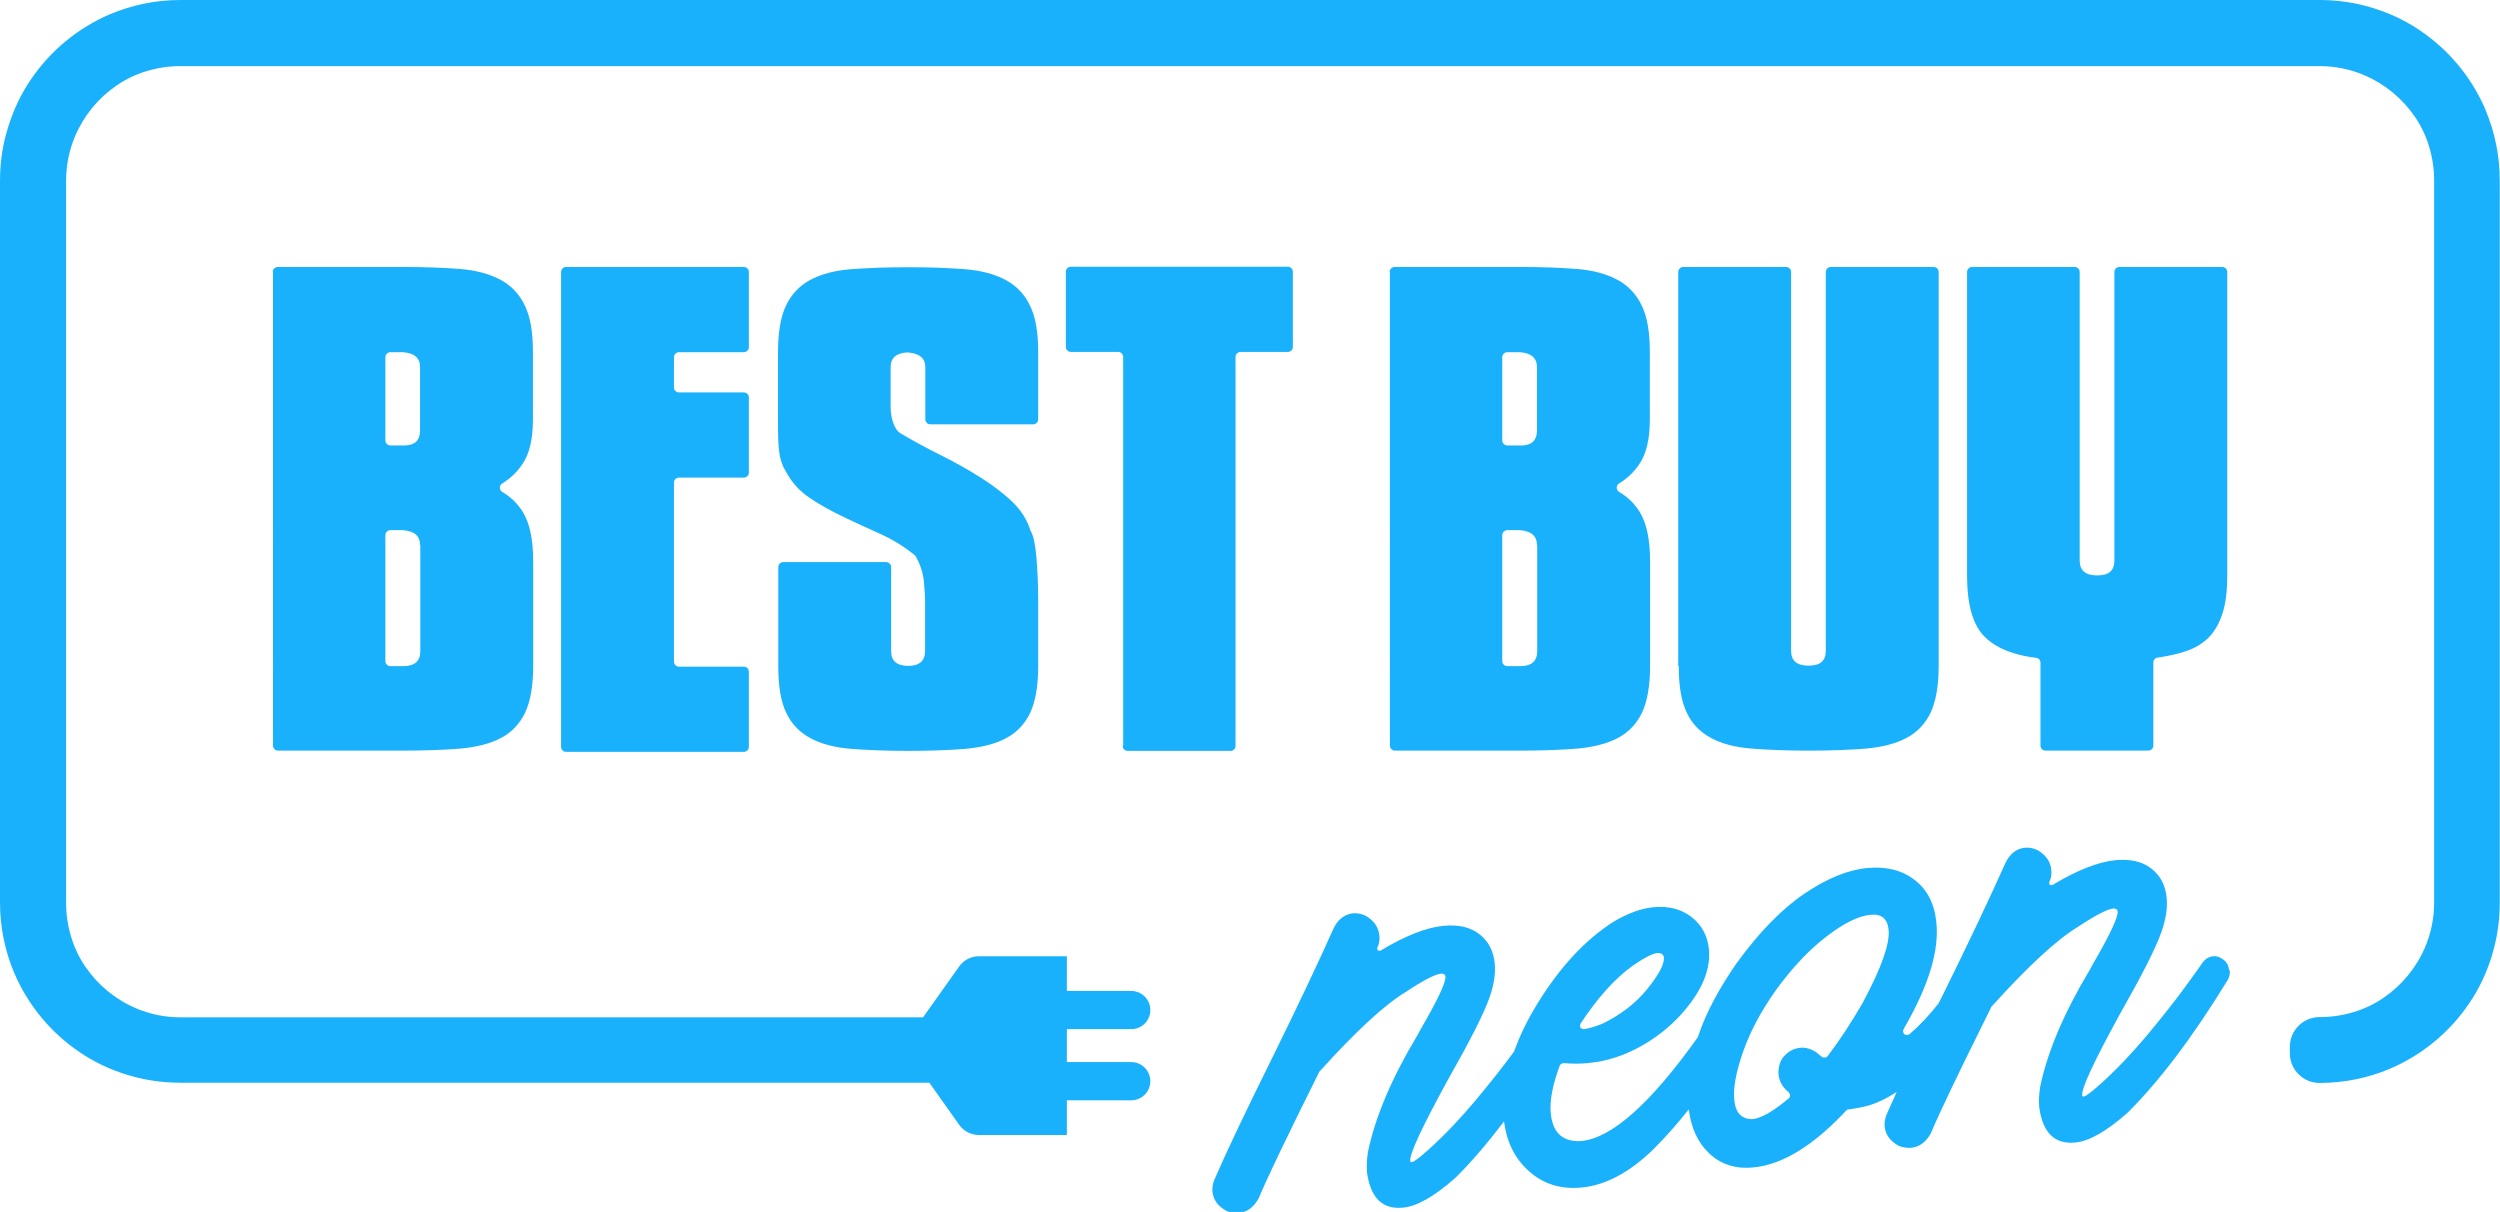
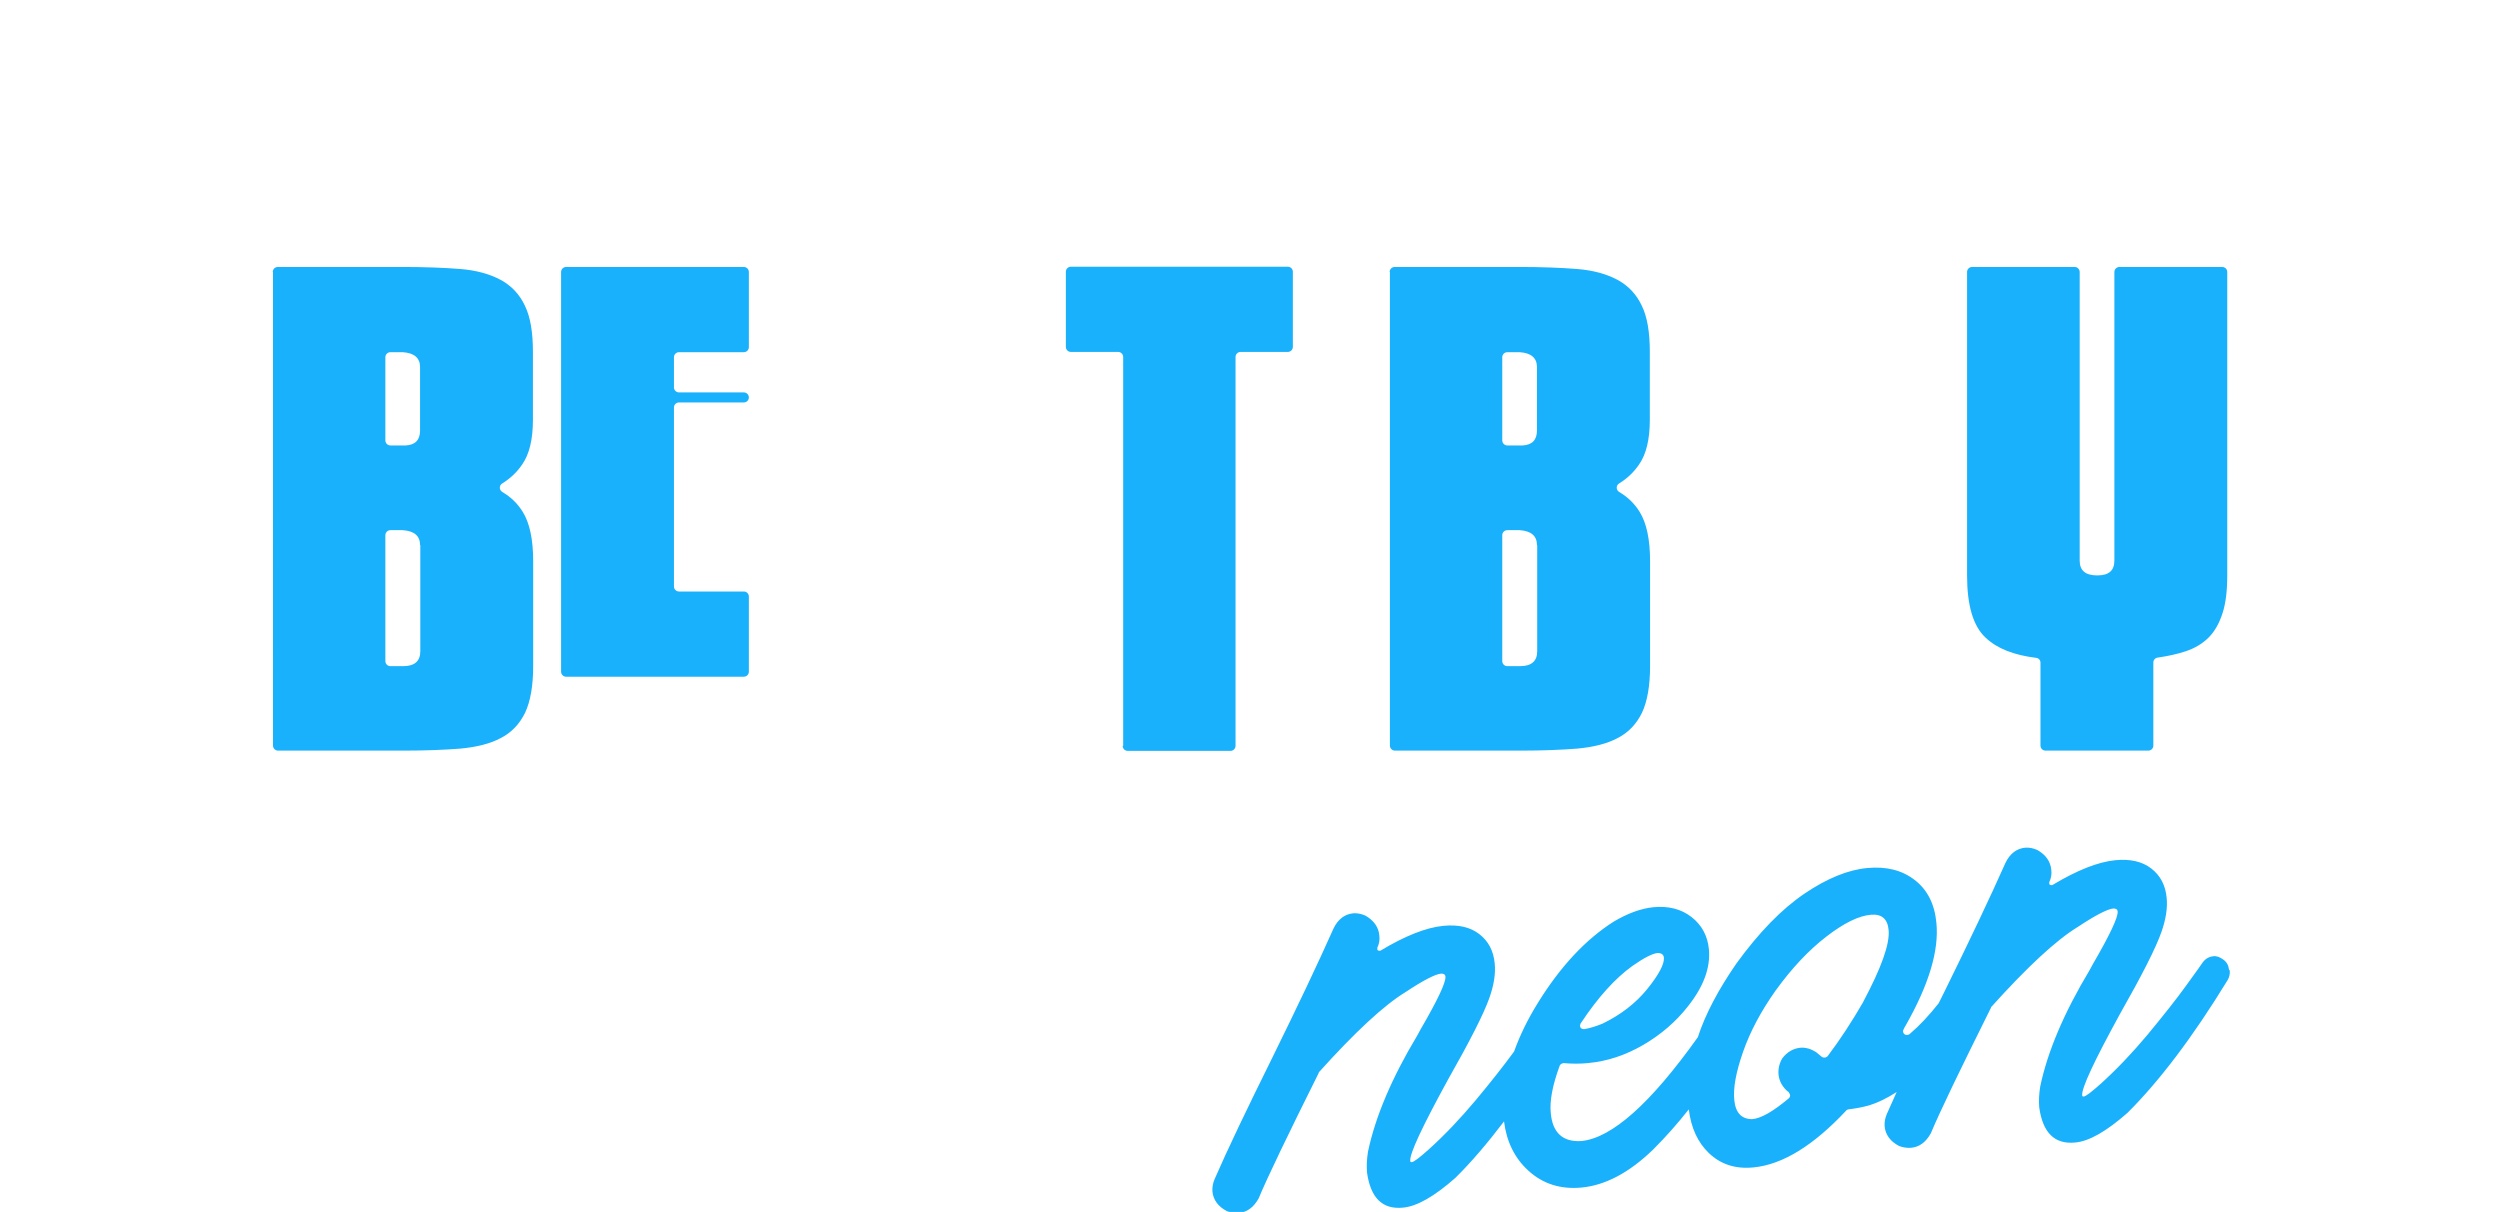
<svg xmlns="http://www.w3.org/2000/svg" viewBox="0 0 99.45 48.21" id="Capa_2">
  <defs>
    <style>.cls-1{fill:#1ab1fc;stroke-width:0px;}</style>
  </defs>
  <g id="Capa_1-2">
    <path d="M10.85,10.82c0-.11.09-.2.2-.2h4.99c.86,0,1.62.03,2.26.08.64.05,1.18.2,1.61.43.43.23.76.58.97,1.03.22.45.32,1.06.32,1.84v2.7c0,.77-.14,1.37-.43,1.78-.21.31-.48.56-.79.75-.13.08-.13.26,0,.34.34.2.61.46.82.8.27.44.41,1.09.41,1.96v4.16c0,.79-.11,1.41-.32,1.86-.22.45-.54.79-.97,1.01-.43.23-.97.36-1.61.42-.64.05-1.39.08-2.26.08h-4.99c-.11,0-.2-.09-.2-.2V10.82ZM16.71,14.6c0-.36-.23-.56-.69-.59,0,0-.01,0-.02,0h-.47c-.11,0-.2.09-.2.2v3.31c0,.11.09.2.2.2h.61c.38-.02.57-.22.57-.59v-2.51ZM16.71,21.68c0-.36-.23-.56-.69-.59,0,0-.01,0-.02,0h-.47c-.11,0-.2.09-.2.2v5.01c0,.11.09.2.2.2h.51c.45,0,.68-.2.68-.59v-4.22Z" class="cls-1" />
-     <path d="M29.79,10.82v2.99c0,.11-.09.2-.2.2h-2.58c-.11,0-.2.09-.2.2v1.2c0,.11.09.2.2.2h2.58c.11,0,.2.09.2.2v2.99c0,.11-.09.2-.2.2h-2.58c-.11,0-.2.09-.2.2v7.12c0,.11.09.2.2.2h2.58c.11,0,.2.09.2.2v2.99c0,.11-.09.2-.2.2h-7.07c-.11,0-.2-.09-.2-.2V10.82c0-.11.09-.2.2-.2h7.07c.11,0,.2.09.2.2Z" class="cls-1" />
-     <path d="M36.12,26.49c.45,0,.68-.2.68-.59v-1.95c0-.22-.02-.5-.05-.85-.04-.34-.15-.67-.33-.98-.01-.02-.03-.04-.05-.05-.41-.33-.86-.61-1.35-.83-.5-.23-1-.45-1.47-.68-.48-.23-.92-.47-1.32-.74-.41-.27-.73-.62-.96-1.05-.14-.22-.23-.47-.27-.77-.04-.3-.05-.63-.05-.99v-3c0-.77.1-1.39.31-1.84.21-.45.53-.79.96-1.03.43-.23.97-.38,1.62-.43.65-.05,1.41-.08,2.3-.08s1.62.03,2.26.08c.64.05,1.18.2,1.61.43.43.23.76.58.97,1.03.22.45.32,1.06.32,1.84v2.67c0,.11-.09.2-.2.2h-4.09c-.11,0-.2-.09-.2-.2v-2.07c0-.36-.23-.55-.69-.59-.01,0-.02,0-.03,0-.44.02-.66.22-.66.59v1.59c0,.23.04.45.11.64.07.19.16.32.27.39.52.31,1.06.6,1.62.88.56.28,1.08.57,1.57.88.49.31.91.63,1.27.97.35.34.59.72.72,1.14,0,.02.01.03.02.04.1.17.17.51.22,1.03.04.54.07,1.1.07,1.68v2.65c0,.79-.11,1.41-.32,1.86-.22.45-.54.79-.97,1.01-.43.23-.97.36-1.61.42-.64.05-1.39.08-2.26.08s-1.62-.03-2.27-.08c-.65-.05-1.19-.19-1.62-.42-.43-.23-.76-.56-.97-1.01-.22-.45-.32-1.07-.32-1.86v-3.94c0-.11.09-.2.2-.2h4.09c.11,0,.2.09.2.2v3.34c0,.4.23.59.7.59Z" class="cls-1" />
+     <path d="M29.79,10.82v2.99c0,.11-.09.2-.2.2h-2.58c-.11,0-.2.09-.2.2v1.2c0,.11.09.2.2.2h2.58c.11,0,.2.09.2.2c0,.11-.09.2-.2.2h-2.58c-.11,0-.2.09-.2.2v7.12c0,.11.09.2.2.2h2.58c.11,0,.2.09.2.2v2.99c0,.11-.09.2-.2.2h-7.07c-.11,0-.2-.09-.2-.2V10.82c0-.11.09-.2.2-.2h7.07c.11,0,.2.09.2.2Z" class="cls-1" />
    <path d="M44.68,29.67v-15.47c0-.11-.09-.2-.2-.2h-1.88c-.11,0-.2-.09-.2-.2v-2.99c0-.11.09-.2.2-.2h8.63c.11,0,.2.09.2.2v2.99c0,.11-.09.2-.2.2h-1.88c-.11,0-.2.09-.2.2v15.47c0,.11-.09.2-.2.2h-4.09c-.11,0-.2-.09-.2-.2Z" class="cls-1" />
    <path d="M55.28,10.82c0-.11.09-.2.2-.2h4.99c.86,0,1.62.03,2.26.08.64.05,1.18.2,1.61.43.43.23.76.58.97,1.03.22.45.32,1.06.32,1.84v2.7c0,.77-.14,1.37-.43,1.78-.21.31-.48.56-.79.75-.13.08-.13.26,0,.34.34.2.61.46.82.8.27.44.41,1.09.41,1.96v4.16c0,.79-.11,1.41-.32,1.86-.22.45-.54.79-.97,1.01-.43.23-.97.36-1.61.42-.64.05-1.39.08-2.26.08h-4.99c-.11,0-.2-.09-.2-.2V10.82ZM61.14,14.6c0-.36-.23-.56-.69-.59,0,0-.01,0-.02,0h-.47c-.11,0-.2.09-.2.2v3.31c0,.11.09.2.2.2h.61c.38-.02.57-.22.57-.59v-2.51ZM61.14,21.68c0-.36-.23-.56-.69-.59,0,0-.01,0-.02,0h-.47c-.11,0-.2.09-.2.2v5.01c0,.11.09.2.2.2h.51c.45,0,.68-.2.68-.59v-4.22Z" class="cls-1" />
-     <path d="M66.76,26.49v-15.67c0-.11.09-.2.2-.2h4.09c.11,0,.2.09.2.2v15.07c0,.4.23.59.7.59s.68-.2.68-.59v-15.07c0-.11.09-.2.2-.2h4.09c.11,0,.2.09.2.2v15.67c0,.79-.11,1.41-.32,1.86-.22.45-.54.79-.97,1.01-.43.23-.97.36-1.61.42-.64.05-1.39.08-2.26.08s-1.62-.03-2.27-.08c-.65-.05-1.19-.19-1.62-.42-.43-.23-.76-.56-.97-1.01-.22-.45-.32-1.07-.32-1.86Z" class="cls-1" />
    <path d="M78.44,10.62h4.09c.11,0,.2.09.2.2v11.48c0,.4.23.59.7.59s.68-.2.68-.59v-11.48c0-.11.09-.2.2-.2h4.09c.11,0,.2.09.2.2v12.07c0,.61-.06,1.12-.19,1.51-.13.4-.31.72-.55.96s-.55.43-.92.55c-.33.11-.7.19-1.11.25-.1.01-.17.1-.17.19v3.31c0,.11-.09.2-.2.2h-4.09c-.11,0-.2-.09-.2-.2v-3.3c0-.1-.07-.18-.17-.19-.89-.11-1.56-.37-2.02-.81-.49-.46-.73-1.28-.73-2.47v-12.07c0-.11.09-.2.2-.2Z" class="cls-1" />
-     <path d="M98.88,4.38c-.55-1.29-1.45-2.38-2.6-3.16-.57-.39-1.2-.69-1.88-.9C93.73.11,93.01,0,92.27,0H7.18c-.99,0-1.93.2-2.79.56-1.29.55-2.38,1.45-3.16,2.6-.39.57-.69,1.2-.9,1.88C.11,5.72,0,6.44,0,7.18v28.72c0,.99.2,1.93.56,2.79.55,1.29,1.45,2.38,2.6,3.16.57.39,1.2.69,1.88.9.67.21,1.39.32,2.13.32h29.8l1.19,1.68c.18.25.47.4.78.4h3.5v-1.38h2.56c.42,0,.76-.34.76-.76h0c0-.42-.34-.76-.76-.76h-2.56v-1.31h2.56c.42,0,.76-.34.76-.76s-.34-.76-.76-.76h-2.56v-1.38h-3.5c-.31,0-.6.15-.78.4l-1.44,2.03H7.18c-.63,0-1.23-.13-1.77-.36-.82-.35-1.52-.93-2.01-1.65-.25-.36-.44-.76-.57-1.19-.13-.43-.2-.88-.2-1.36V7.18c0-.63.13-1.23.36-1.77.35-.82.93-1.52,1.65-2.01.36-.25.76-.44,1.19-.57.43-.13.88-.2,1.36-.2h85.09c.63,0,1.23.13,1.77.36.82.35,1.52.93,2.01,1.65.25.36.44.76.57,1.19.13.43.2.88.2,1.36v28.72c0,.63-.13,1.23-.36,1.77-.35.82-.93,1.52-1.65,2.01-.36.25-.76.44-1.19.57-.43.13-.88.2-1.36.2-.65,0-1.18.53-1.18,1.18v.26c0,.65.53,1.18,1.18,1.18.99,0,1.93-.2,2.79-.56,1.29-.55,2.38-1.45,3.16-2.6.39-.57.69-1.2.9-1.88.21-.68.32-1.39.32-2.13V7.18c0-.99-.2-1.93-.56-2.79Z" class="cls-1" />
    <path d="M88.67,38.57c-.02-.17-.09-.3-.23-.4-.14-.1-.27-.15-.4-.13-.17.02-.31.1-.42.25-.02.04-.24.34-.65.91-.41.57-.93,1.22-1.54,1.96-.62.74-1.24,1.39-1.86,1.95-.37.33-.59.5-.68.51-.04,0-.06-.01-.06-.05-.03-.28.47-1.35,1.5-3.23.88-1.55,1.43-2.63,1.65-3.26.18-.51.25-.96.21-1.37-.05-.5-.25-.88-.61-1.16-.36-.28-.84-.39-1.44-.33-.69.07-1.52.4-2.5.99h-.04s-.03,0-.05-.01c-.02-.01-.03-.03-.03-.05v-.06c.08-.16.1-.32.08-.49-.03-.33-.22-.6-.56-.79-.16-.07-.32-.1-.47-.09-.34.03-.61.23-.79.6-.61,1.37-1.43,3.1-2.46,5.19-.07.13-.13.27-.2.4-.37.47-.75.88-1.16,1.23-.02.02-.06.02-.09.03-.04,0-.07,0-.11-.03-.03-.02-.05-.06-.06-.11,0-.03.03-.11.11-.24.92-1.62,1.33-2.98,1.22-4.08-.07-.75-.36-1.32-.87-1.71-.51-.39-1.13-.54-1.88-.47-.76.07-1.6.41-2.5,1.02-.9.61-1.8,1.53-2.7,2.77-.72,1.04-1.24,2.02-1.54,2.94-1.88,2.64-3.42,4.01-4.63,4.13-.74.05-1.15-.33-1.22-1.11-.05-.48.07-1.12.36-1.9.03-.05.08-.08.15-.09.34.03.66.03.96,0,.78-.07,1.52-.32,2.22-.73.7-.41,1.29-.92,1.76-1.52.63-.79.91-1.55.84-2.28-.05-.53-.28-.96-.69-1.28-.41-.32-.92-.45-1.53-.39-.48.05-1.01.24-1.58.58-1.11.71-2.11,1.78-3,3.22-.41.66-.72,1.3-.95,1.94-.41.56-.92,1.21-1.53,1.94-.62.74-1.24,1.39-1.86,1.95-.37.33-.59.5-.68.51-.04,0-.06-.01-.06-.05-.03-.28.47-1.35,1.5-3.23.88-1.55,1.43-2.63,1.65-3.26.18-.51.25-.96.21-1.37-.05-.5-.25-.88-.61-1.16-.36-.28-.84-.39-1.44-.33-.69.07-1.52.4-2.5.99h-.04s-.03,0-.05-.01c-.02-.01-.03-.03-.03-.05v-.06c.08-.16.1-.32.08-.49-.03-.33-.22-.6-.56-.79-.16-.07-.32-.1-.47-.09-.34.03-.61.23-.79.6-.61,1.37-1.43,3.1-2.46,5.19-1.01,2.04-1.77,3.63-2.27,4.78-.07.16-.1.32-.09.49.03.34.23.61.58.79.16.06.32.08.47.07.33-.03.59-.22.79-.58.34-.82,1.14-2.48,2.39-4.99v-.02c1.44-1.6,2.59-2.67,3.46-3.2.71-.47,1.18-.71,1.41-.73.1,0,.16.03.17.12.02.23-.31.93-.99,2.1l-.13.24c-1.02,1.7-1.67,3.24-1.96,4.62-.05.3-.06.58-.04.83.14,1.01.61,1.48,1.43,1.4.56-.05,1.25-.45,2.08-1.18.63-.62,1.27-1.37,1.94-2.25.1.8.42,1.46.97,1.96.58.53,1.29.75,2.12.67.94-.09,1.89-.59,2.84-1.51.51-.51.98-1.04,1.42-1.6.09.74.36,1.32.8,1.74.47.45,1.06.64,1.77.57,1.16-.11,2.39-.87,3.69-2.26.02-.03.05-.04.09-.05.27-.03.54-.08.83-.16.33-.1.7-.28,1.09-.53-.14.31-.27.6-.39.87-.07.16-.1.32-.09.49.03.34.23.61.58.79.16.06.32.08.47.07.33-.03.59-.22.79-.58.34-.82,1.14-2.48,2.39-4.99v-.02c1.44-1.6,2.59-2.67,3.46-3.2.71-.47,1.18-.71,1.41-.73.1,0,.16.03.17.12.02.23-.31.93-.99,2.1l-.13.24c-1.02,1.7-1.67,3.24-1.96,4.62-.05.3-.06.58-.04.83.14,1.01.61,1.48,1.43,1.4.56-.05,1.25-.45,2.08-1.18,1.25-1.24,2.59-3,3.99-5.29.07-.12.09-.25.08-.37ZM62.88,40.71c.68-1.03,1.37-1.79,2.05-2.28.47-.33.81-.5,1.01-.52.15,0,.24.06.25.19.02.25-.2.67-.66,1.24-.46.57-1.06,1.03-1.78,1.38-.25.1-.49.18-.73.22-.1,0-.16-.04-.17-.14l.03-.1ZM74.13,39.84c-.46.8-.94,1.53-1.43,2.18-.04.03-.07.05-.11.05-.04,0-.08,0-.12-.03l-.23-.19c-.21-.13-.42-.19-.63-.17-.28.03-.52.17-.71.42-.12.2-.17.42-.15.65.03.27.16.5.39.69v-.02c.04.07.07.12.07.15,0,.04-.01.08-.05.12-.62.52-1.1.8-1.46.83-.42,0-.66-.25-.71-.76-.05-.48.07-1.12.35-1.92.28-.8.71-1.61,1.29-2.43.65-.9,1.32-1.61,2.02-2.15.7-.54,1.29-.83,1.77-.87.43-.04.67.16.71.61.05.55-.29,1.5-1.01,2.85Z" class="cls-1" />
  </g>
</svg>